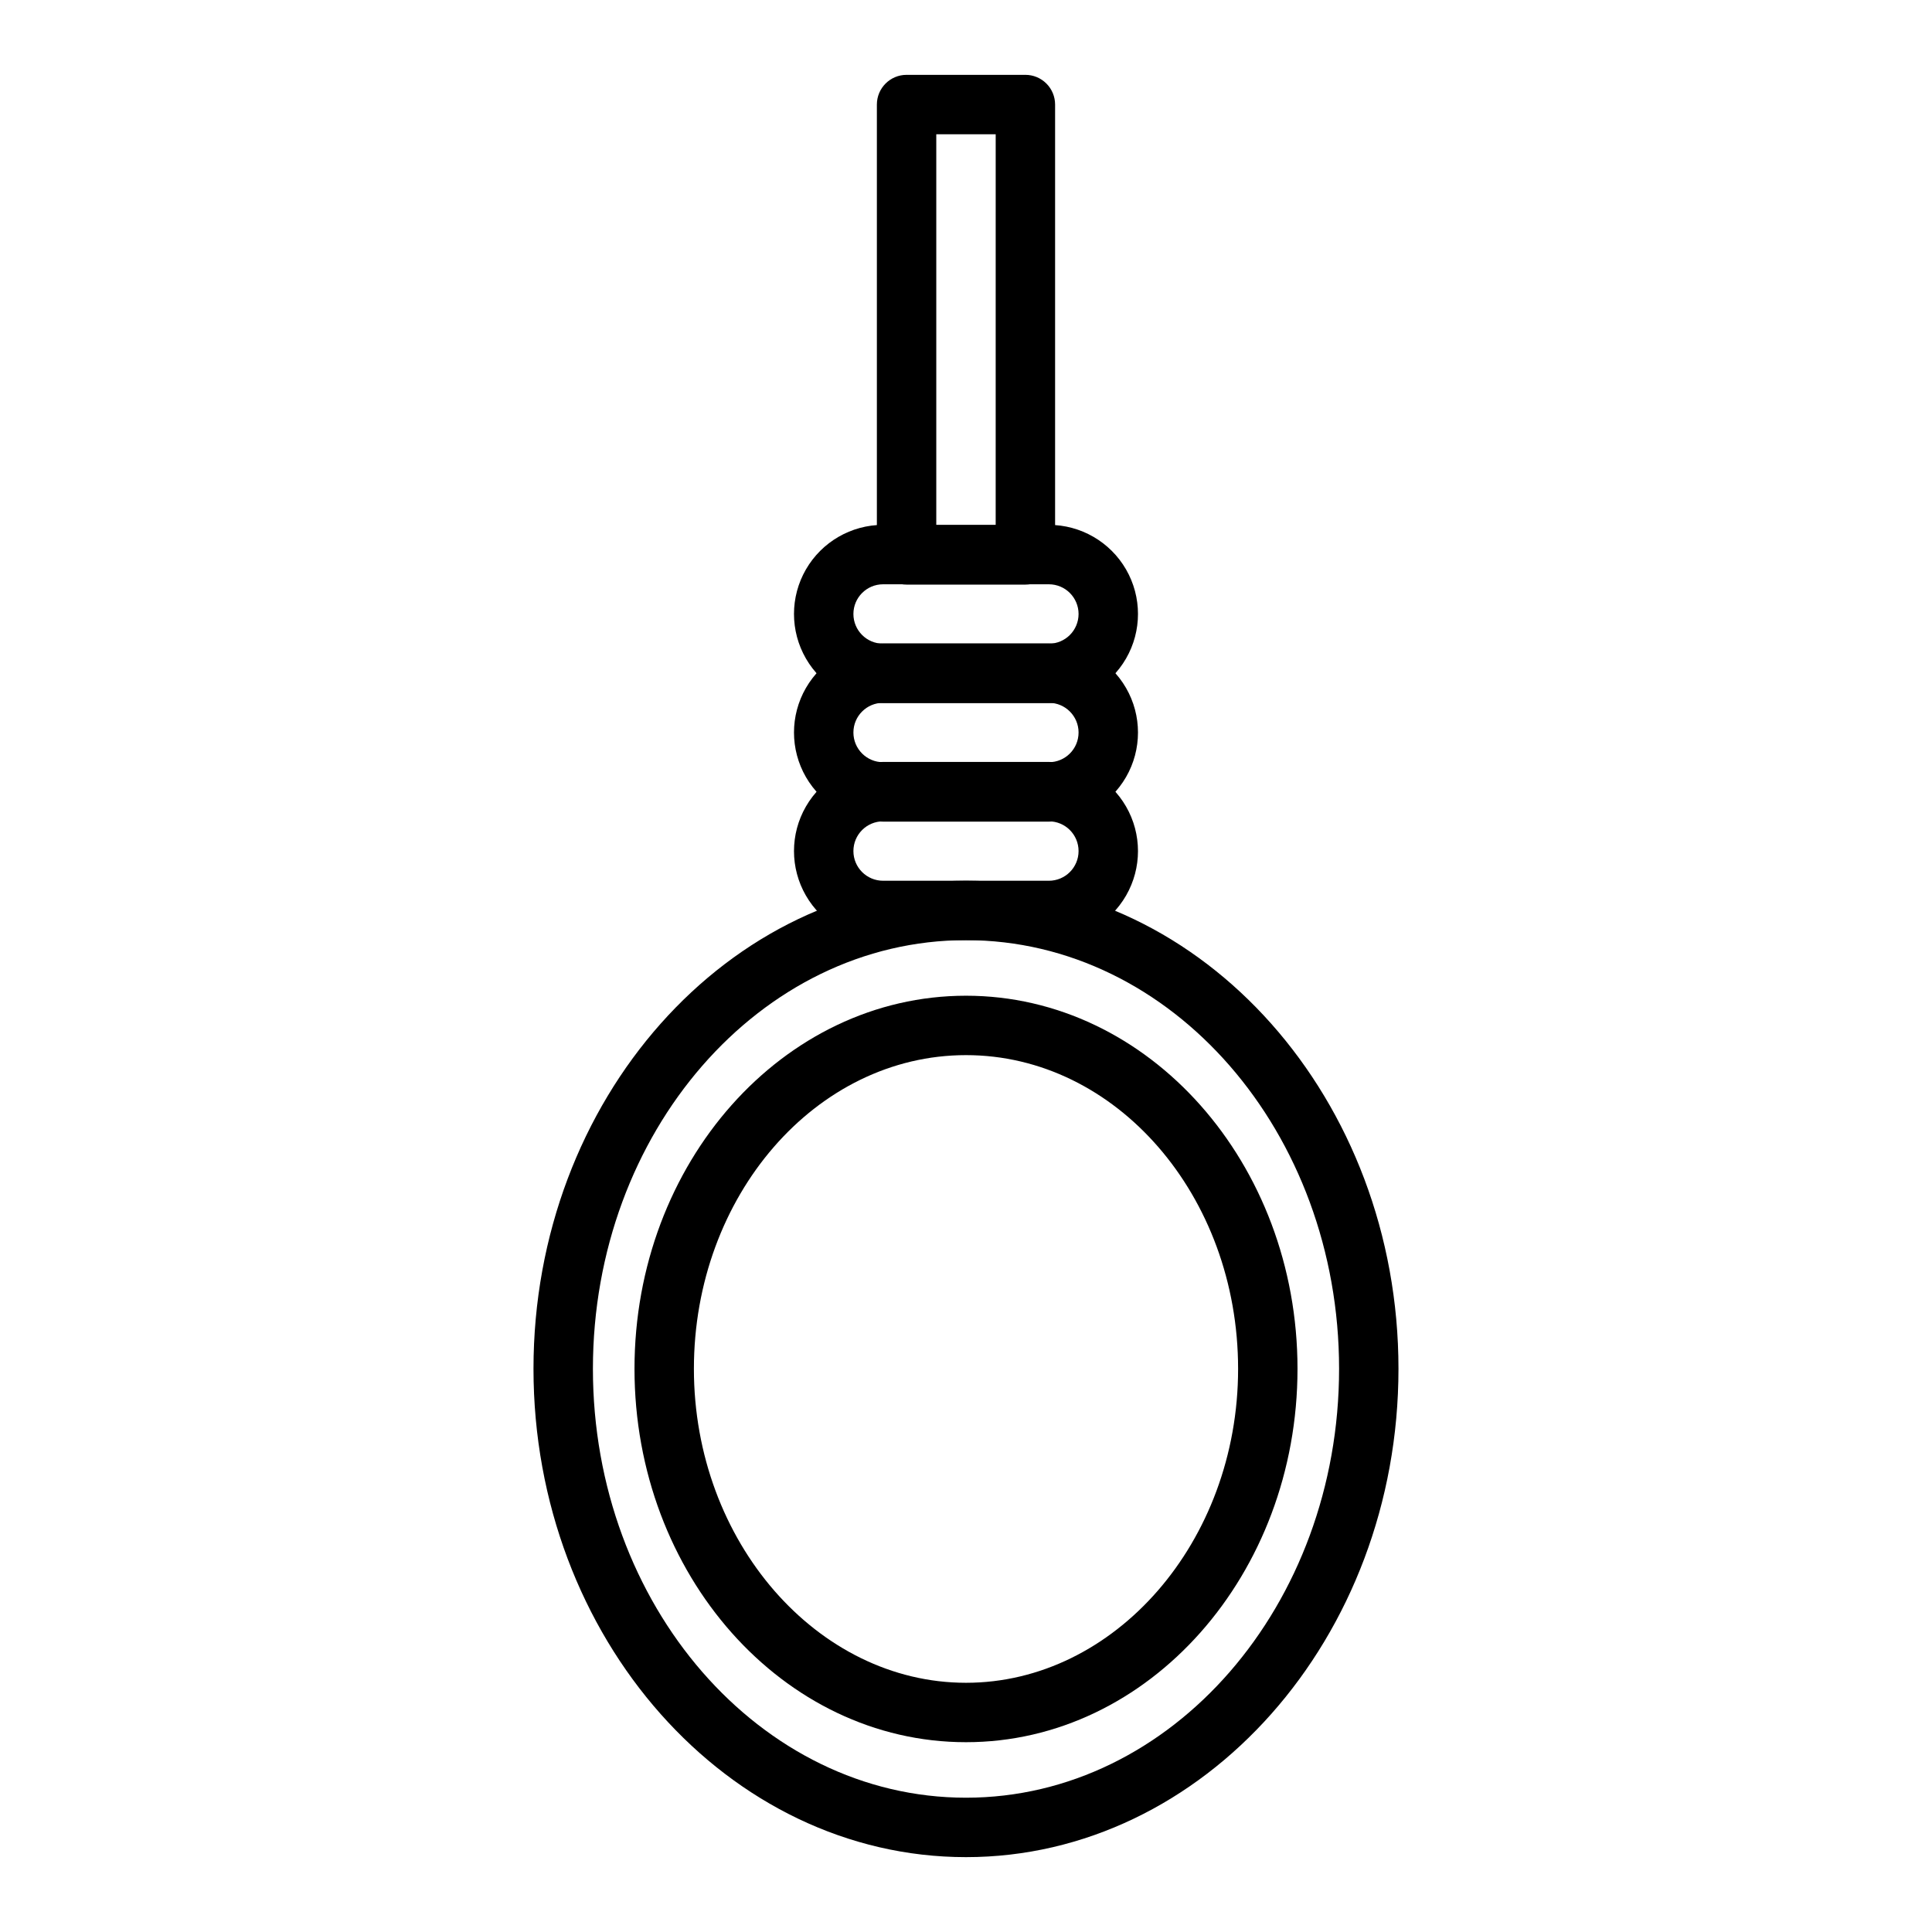
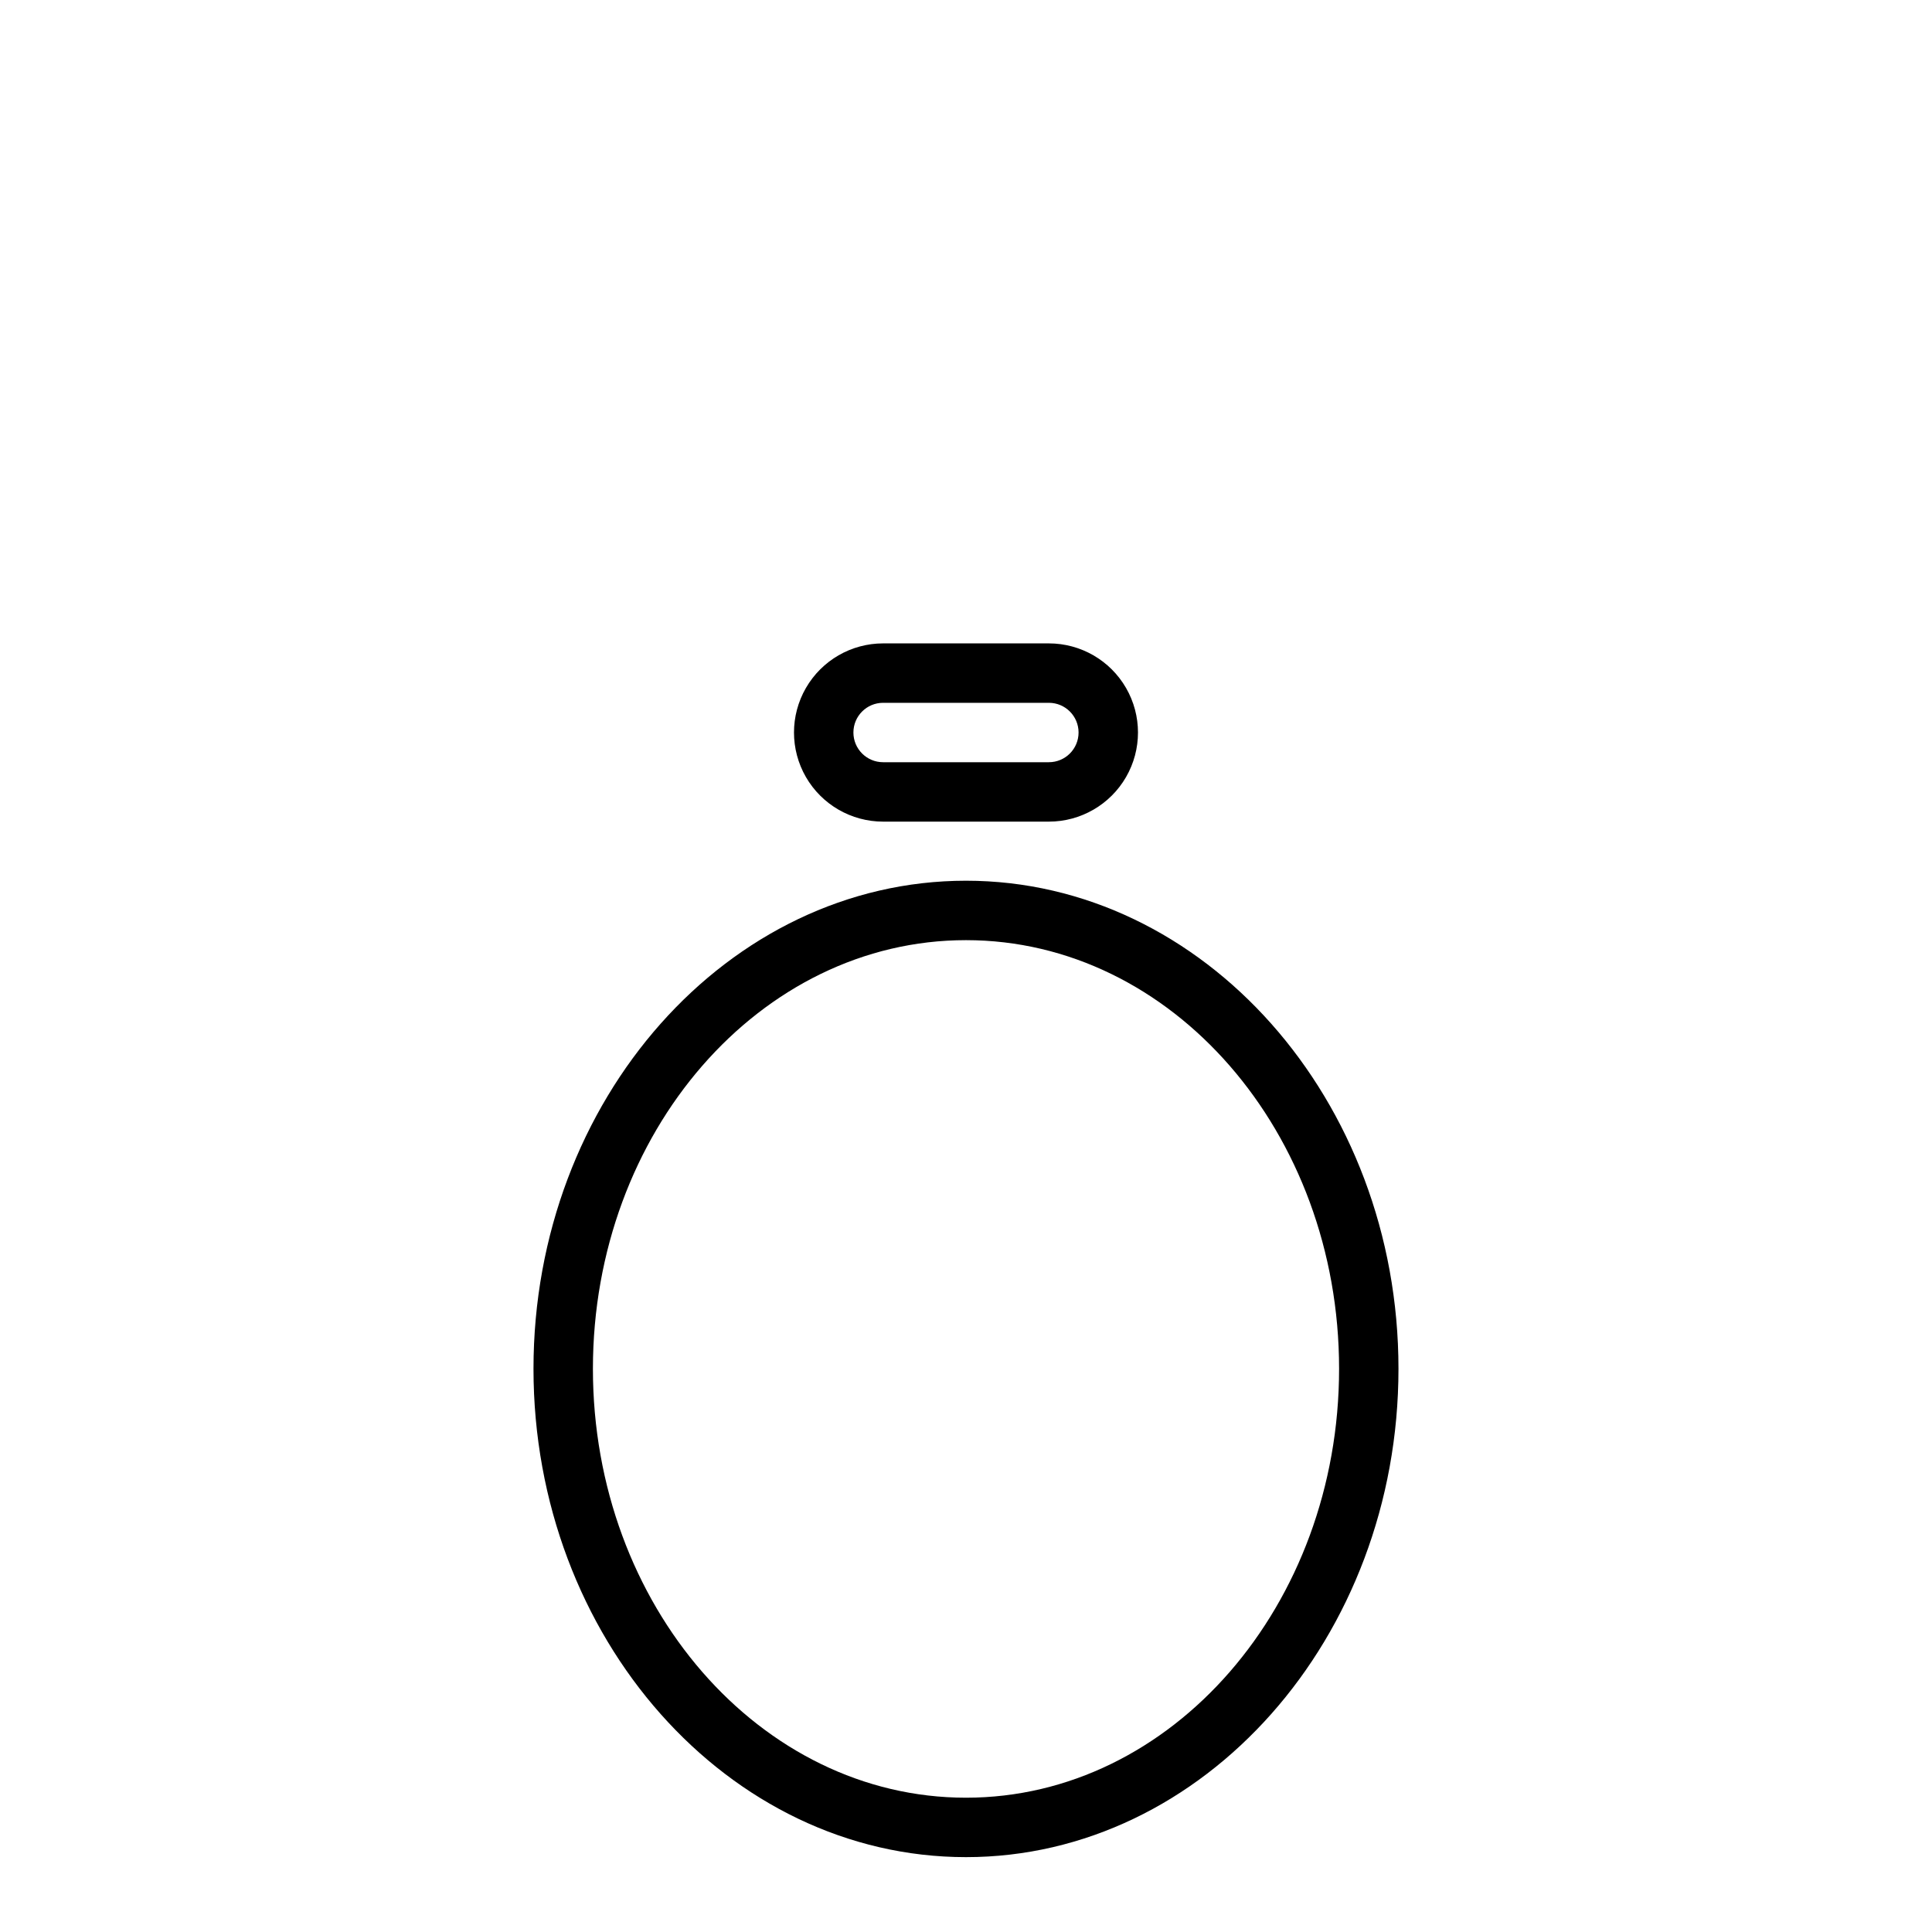
<svg xmlns="http://www.w3.org/2000/svg" fill="#000000" width="800px" height="800px" version="1.1" viewBox="144 144 512 512">
  <g>
-     <path d="m400 605.7c-48.492 0-87.852-44.398-87.852-98.953 0-54.551 39.359-98.871 87.852-98.871s87.852 44.398 87.852 98.871c0 54.477-39.363 98.953-87.852 98.953zm0-182.08c-39.754 0-72.109 37.312-72.109 83.129 0 45.816 32.746 83.207 72.109 83.207 39.359 0 72.109-37.312 72.109-83.207-0.004-45.895-32.355-83.129-72.109-83.129z" />
    <path d="m400 636.16c-62.977 0-114.62-58.016-114.62-129.42 0-71.398 51.641-129.34 114.62-129.34s114.61 58.016 114.61 129.34c0 71.32-51.637 129.42-114.61 129.42zm0-243.01c-54.555 0-98.871 50.934-98.871 113.59-0.004 62.66 44.316 113.67 98.871 113.67s98.871-51.012 98.871-113.67c0-62.66-44.32-113.59-98.871-113.59z" />
-     <path d="m415.74 298.92h-31.488c-4.348 0-7.871-3.523-7.871-7.871v-119.34c0-4.348 3.523-7.875 7.871-7.875h31.488c2.09 0 4.09 0.832 5.566 2.309 1.477 1.477 2.305 3.477 2.305 5.566v119.34c0 2.086-0.828 4.09-2.305 5.566-1.477 1.477-3.477 2.305-5.566 2.305zm-23.617-15.742h15.742l0.004-103.6h-15.746z" />
-     <path d="m421.96 393.15h-43.926c-8.438 0-16.234-4.5-20.453-11.805-4.219-7.309-4.219-16.312 0-23.617 4.219-7.309 12.016-11.809 20.453-11.809h43.926c8.438 0 16.234 4.5 20.453 11.809 4.219 7.305 4.219 16.309 0 23.617-4.219 7.305-12.016 11.805-20.453 11.805zm-43.926-31.488c-4.348 0-7.871 3.527-7.871 7.875s3.523 7.871 7.871 7.871h43.926c4.348 0 7.871-3.523 7.871-7.871s-3.523-7.875-7.871-7.875z" />
    <path d="m421.96 361.74h-43.926c-8.438 0-16.234-4.504-20.453-11.809-4.219-7.309-4.219-16.309 0-23.617s12.016-11.809 20.453-11.809h43.926c8.438 0 16.234 4.5 20.453 11.809s4.219 16.309 0 23.617c-4.219 7.305-12.016 11.809-20.453 11.809zm-43.926-31.488c-4.348 0-7.871 3.523-7.871 7.871s3.523 7.871 7.871 7.871h43.926c4.348 0 7.871-3.523 7.871-7.871s-3.523-7.871-7.871-7.871z" />
-     <path d="m421.96 330.33h-43.926c-8.438 0-16.234-4.504-20.453-11.809-4.219-7.309-4.219-16.309 0-23.617 4.219-7.305 12.016-11.809 20.453-11.809h43.926c8.438 0 16.234 4.504 20.453 11.809 4.219 7.309 4.219 16.309 0 23.617-4.219 7.305-12.016 11.809-20.453 11.809zm-43.926-31.488c-4.348 0-7.871 3.523-7.871 7.871s3.523 7.871 7.871 7.871h43.926c4.348 0 7.871-3.523 7.871-7.871s-3.523-7.871-7.871-7.871z" />
  </g>
</svg>